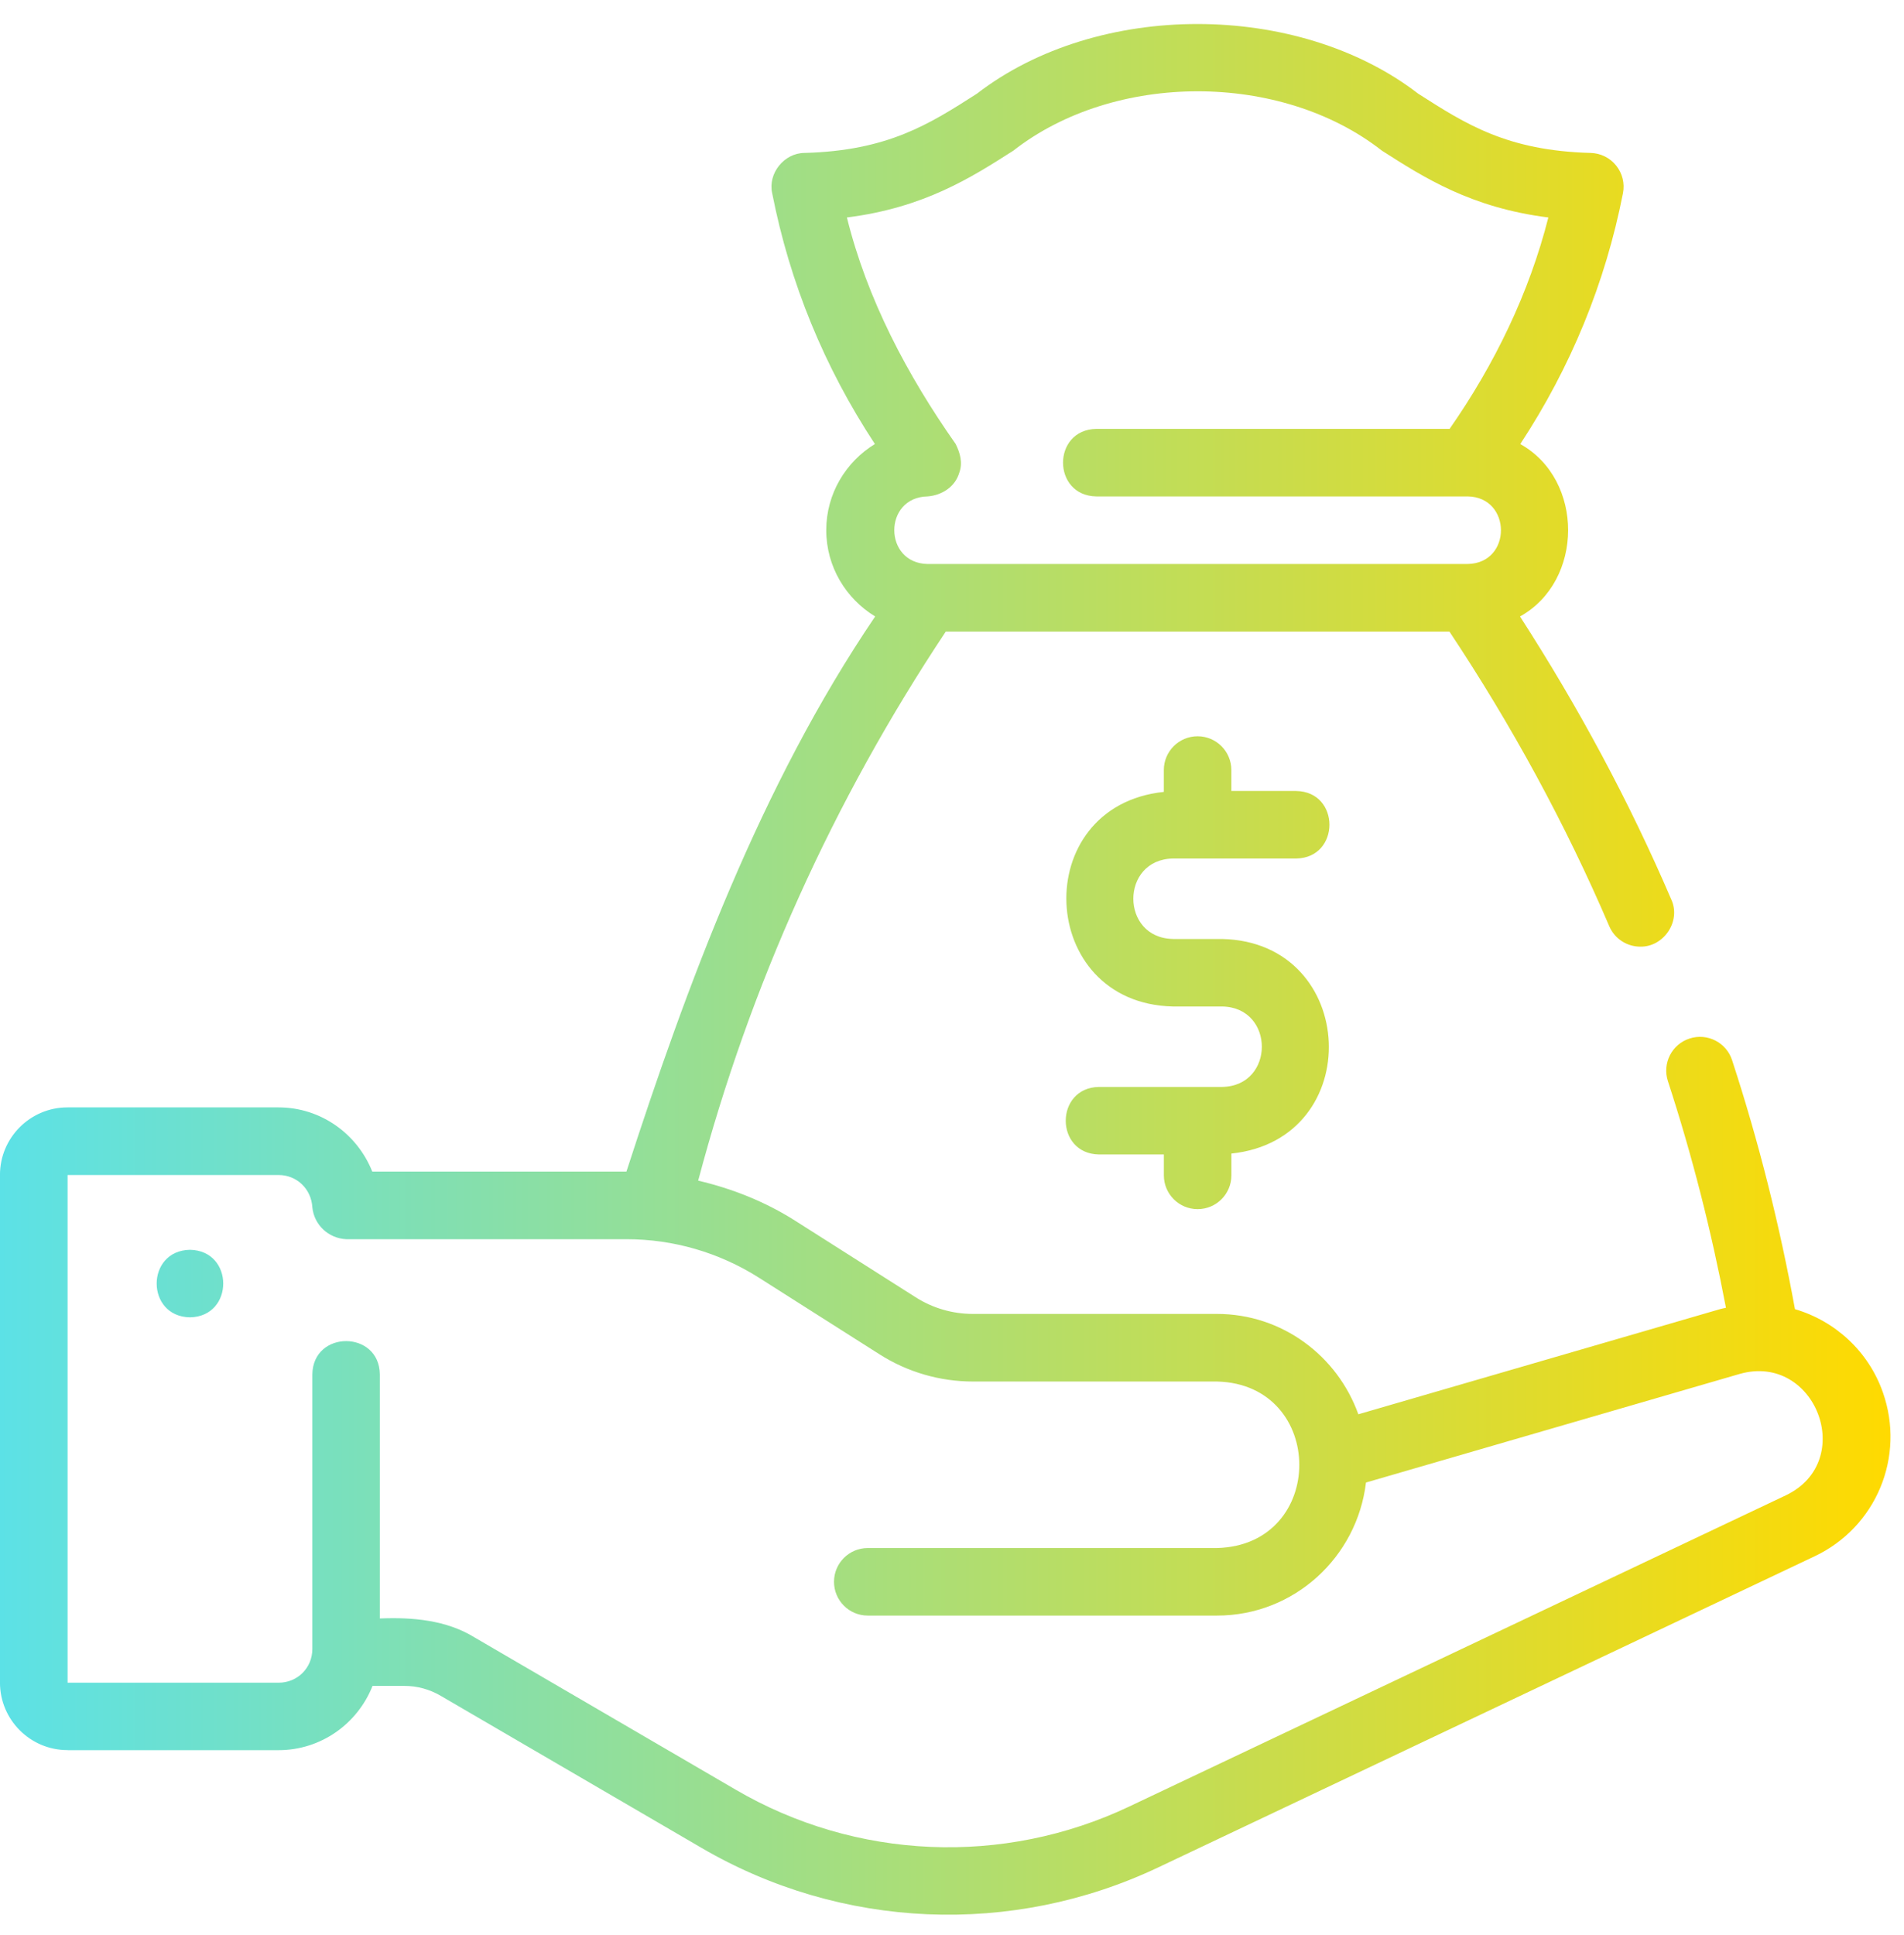
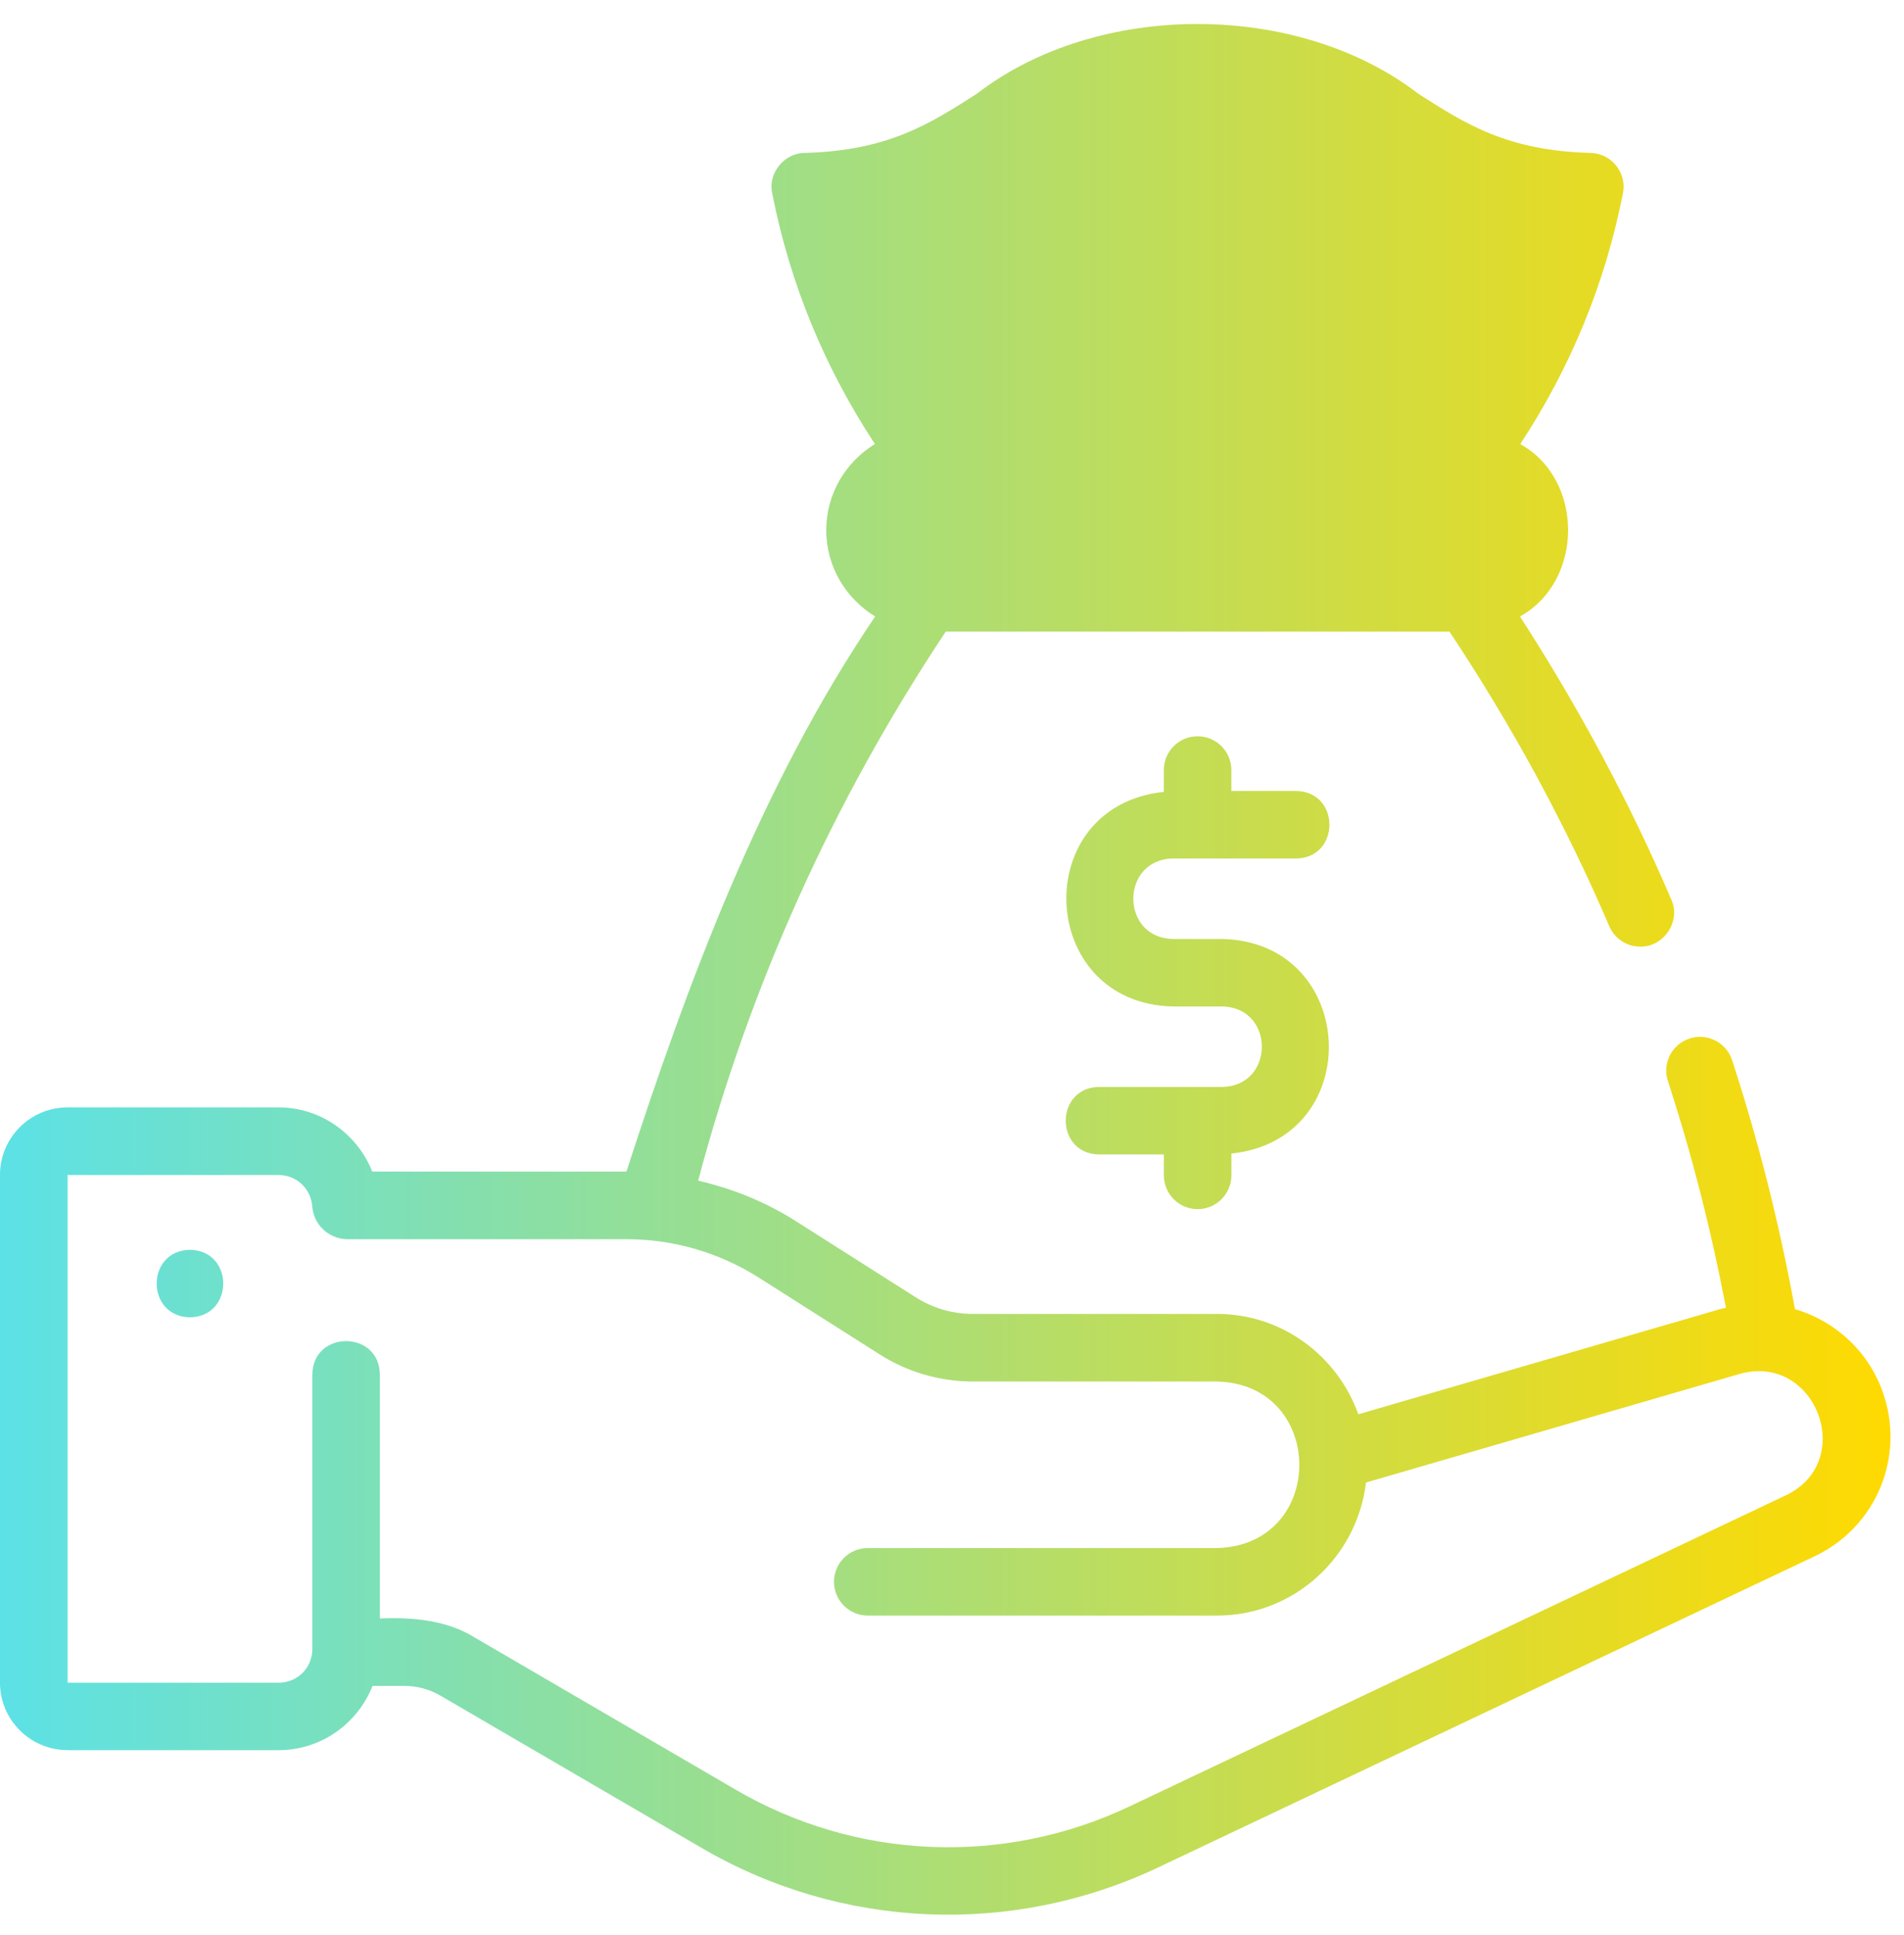
<svg xmlns="http://www.w3.org/2000/svg" xmlns:xlink="http://www.w3.org/1999/xlink" data-name="Gradient Line" fill="#000000" height="57.3" preserveAspectRatio="xMidYMid meet" version="1" viewBox="4.0 3.3 56.4 57.3" width="56.4" zoomAndPan="magnify">
  <defs>
    <linearGradient gradientUnits="userSpaceOnUse" id="a" x1="4" x2="60.002" xlink:actuate="onLoad" xlink:show="other" xlink:type="simple" y1="32.008" y2="32.008">
      <stop offset="0" stop-color="#5ce1e6" />
      <stop offset="1" stop-color="#ffda00" />
    </linearGradient>
  </defs>
-   <path d="m6,55.129h6.25c1.266,0,2.346-.791,2.785-1.903h.945c.38,0,.742.099,1.076.294l7.72,4.5c4.145,2.423,9.206,2.632,13.532.581,0,0,19.439-9.211,19.439-9.211,1.828-.861,2.699-2.949,2.028-4.855-.425-1.215-1.412-2.115-2.605-2.466-.454-2.488-1.074-4.965-1.863-7.375-.171-.524-.737-.812-1.261-.639-.525.171-.812.736-.64,1.261.718,2.195,1.289,4.448,1.72,6.713-.052.013-.105.019-.156.034l-10.734,3.119c-.618-1.726-2.253-2.972-4.188-2.972h-7.229c-.602,0-1.188-.17-1.694-.492l-3.574-2.27c-.887-.563-1.86-.948-2.87-1.185,1.531-5.771,3.992-11.234,7.335-16.261h14.918c1.84,2.768,3.438,5.698,4.735,8.726.162.379.531.606.919.606.695.013,1.214-.754.919-1.395-1.242-2.899-2.756-5.708-4.482-8.383,1.893-1.049,1.905-4.049.008-5.106,1.495-2.273,2.521-4.771,3.042-7.429.057-.289-.017-.588-.201-.817-.184-.23-.459-.367-.754-.375-2.472-.066-3.693-.848-5.109-1.754-3.565-2.745-9.497-2.759-13.074 0-1.416.906-2.638,1.688-5.109,1.754-.6.004-1.085.604-.955,1.192.521,2.658,1.547,5.156,3.043,7.428-.861.528-1.441,1.47-1.441,2.551,0,1.085.584,2.029,1.449,2.556-3.407,5.021-5.584,10.937-7.368,16.439-0-0-7.529-0-7.529-0-.444-1.115-1.52-1.901-2.778-1.901h-6.25c-1.103,0-2,.897-2,2v15.033c0,1.103.897,2,2,2ZM34.016,7.762c2.996-2.342,7.921-2.346,10.92 0,1.25.8,2.644,1.691,4.929,1.978-.569,2.241-1.592,4.348-2.925,6.261 0.0 0-10.465 0-10.465 0-1.315.022-1.314,1.978 0,2-0,0,11.001,0,11.001,0,1.306.019,1.32,1.978-0,2.001 0,0-16,0-16,0-1.312-.024-1.316-1.977 0-2.001.423-.033.82-.283.941-.707.106-.286.023-.582-.108-.845-1.437-2.044-2.625-4.293-3.222-6.709,2.285-.288,3.679-1.179,4.929-1.978ZM6,38.096h6.25c.54,0,.971.411,1.002.957.053.523.48.919,1.002.944-0.0 0,8.303 0,8.303 0,1.392,0,2.749.395,3.925,1.141l3.574,2.27c.828.526,1.785.804,2.767.804h7.229c3.239.081,3.256,4.844-0,4.931 0,0-10.347,0-10.347,0-.553,0-1,.448-1,1s.447,1,1,1h10.347c2.281,0,4.147-1.728,4.411-3.94,0,0,11.073-3.217,11.073-3.217,2.24-.633,3.484,2.588,1.36,3.598 0-0-19.442,9.212-19.442,9.212-3.735,1.772-8.099,1.586-11.667-.5,0,0-7.721-4.501-7.721-4.501-.839-.522-1.854-.606-2.814-.566 0-0.0 0-7.229 0-7.229-.017-1.312-1.981-1.315-2.0 0,0-0,0,8.131,0,8.131,0,.561-.439,1-1,1h-6.25v-15.033Zm3.627,4.215c-1.314-.022-1.315-1.978-0-2,1.314.022,1.314,1.978 0,2Zm29.118-11.204s1.46,0,1.46,0c4.04.09,4.283,5.935.271,6.354v.646c0,.552-.447,1-1,1s-1-.448-1-1v-.619s-1.921,0-1.921,0c-1.316-.021-1.312-1.98-0-2,0,0,3.65,0,3.65,0,1.565-.027,1.564-2.355 0-2.382,0,0-1.46,0-1.46,0-4.04-.09-4.283-5.936-.27-6.355v-.647c0-.552.447-1,1-1s1,.448,1,1v.62s1.92,0,1.92,0c1.316.021,1.312,1.98 0,2h-3.65c-1.565.027-1.564,2.355,0,2.382Z" fill="url(#a)" />
+   <path d="m6,55.129h6.25c1.266,0,2.346-.791,2.785-1.903h.945c.38,0,.742.099,1.076.294l7.72,4.5c4.145,2.423,9.206,2.632,13.532.581,0,0,19.439-9.211,19.439-9.211,1.828-.861,2.699-2.949,2.028-4.855-.425-1.215-1.412-2.115-2.605-2.466-.454-2.488-1.074-4.965-1.863-7.375-.171-.524-.737-.812-1.261-.639-.525.171-.812.736-.64,1.261.718,2.195,1.289,4.448,1.72,6.713-.052.013-.105.019-.156.034l-10.734,3.119c-.618-1.726-2.253-2.972-4.188-2.972h-7.229c-.602,0-1.188-.17-1.694-.492l-3.574-2.27c-.887-.563-1.86-.948-2.87-1.185,1.531-5.771,3.992-11.234,7.335-16.261h14.918c1.84,2.768,3.438,5.698,4.735,8.726.162.379.531.606.919.606.695.013,1.214-.754.919-1.395-1.242-2.899-2.756-5.708-4.482-8.383,1.893-1.049,1.905-4.049.008-5.106,1.495-2.273,2.521-4.771,3.042-7.429.057-.289-.017-.588-.201-.817-.184-.23-.459-.367-.754-.375-2.472-.066-3.693-.848-5.109-1.754-3.565-2.745-9.497-2.759-13.074 0-1.416.906-2.638,1.688-5.109,1.754-.6.004-1.085.604-.955,1.192.521,2.658,1.547,5.156,3.043,7.428-.861.528-1.441,1.47-1.441,2.551,0,1.085.584,2.029,1.449,2.556-3.407,5.021-5.584,10.937-7.368,16.439-0-0-7.529-0-7.529-0-.444-1.115-1.52-1.901-2.778-1.901h-6.25c-1.103,0-2,.897-2,2v15.033c0,1.103.897,2,2,2ZM34.016,7.762ZM6,38.096h6.25c.54,0,.971.411,1.002.957.053.523.48.919,1.002.944-0.0 0,8.303 0,8.303 0,1.392,0,2.749.395,3.925,1.141l3.574,2.27c.828.526,1.785.804,2.767.804h7.229c3.239.081,3.256,4.844-0,4.931 0,0-10.347,0-10.347,0-.553,0-1,.448-1,1s.447,1,1,1h10.347c2.281,0,4.147-1.728,4.411-3.94,0,0,11.073-3.217,11.073-3.217,2.24-.633,3.484,2.588,1.36,3.598 0-0-19.442,9.212-19.442,9.212-3.735,1.772-8.099,1.586-11.667-.5,0,0-7.721-4.501-7.721-4.501-.839-.522-1.854-.606-2.814-.566 0-0.0 0-7.229 0-7.229-.017-1.312-1.981-1.315-2.0 0,0-0,0,8.131,0,8.131,0,.561-.439,1-1,1h-6.25v-15.033Zm3.627,4.215c-1.314-.022-1.315-1.978-0-2,1.314.022,1.314,1.978 0,2Zm29.118-11.204s1.46,0,1.46,0c4.04.09,4.283,5.935.271,6.354v.646c0,.552-.447,1-1,1s-1-.448-1-1v-.619s-1.921,0-1.921,0c-1.316-.021-1.312-1.98-0-2,0,0,3.65,0,3.65,0,1.565-.027,1.564-2.355 0-2.382,0,0-1.46,0-1.46,0-4.04-.09-4.283-5.936-.27-6.355v-.647c0-.552.447-1,1-1s1,.448,1,1v.62s1.92,0,1.92,0c1.316.021,1.312,1.98 0,2h-3.65c-1.565.027-1.564,2.355,0,2.382Z" fill="url(#a)" />
</svg>